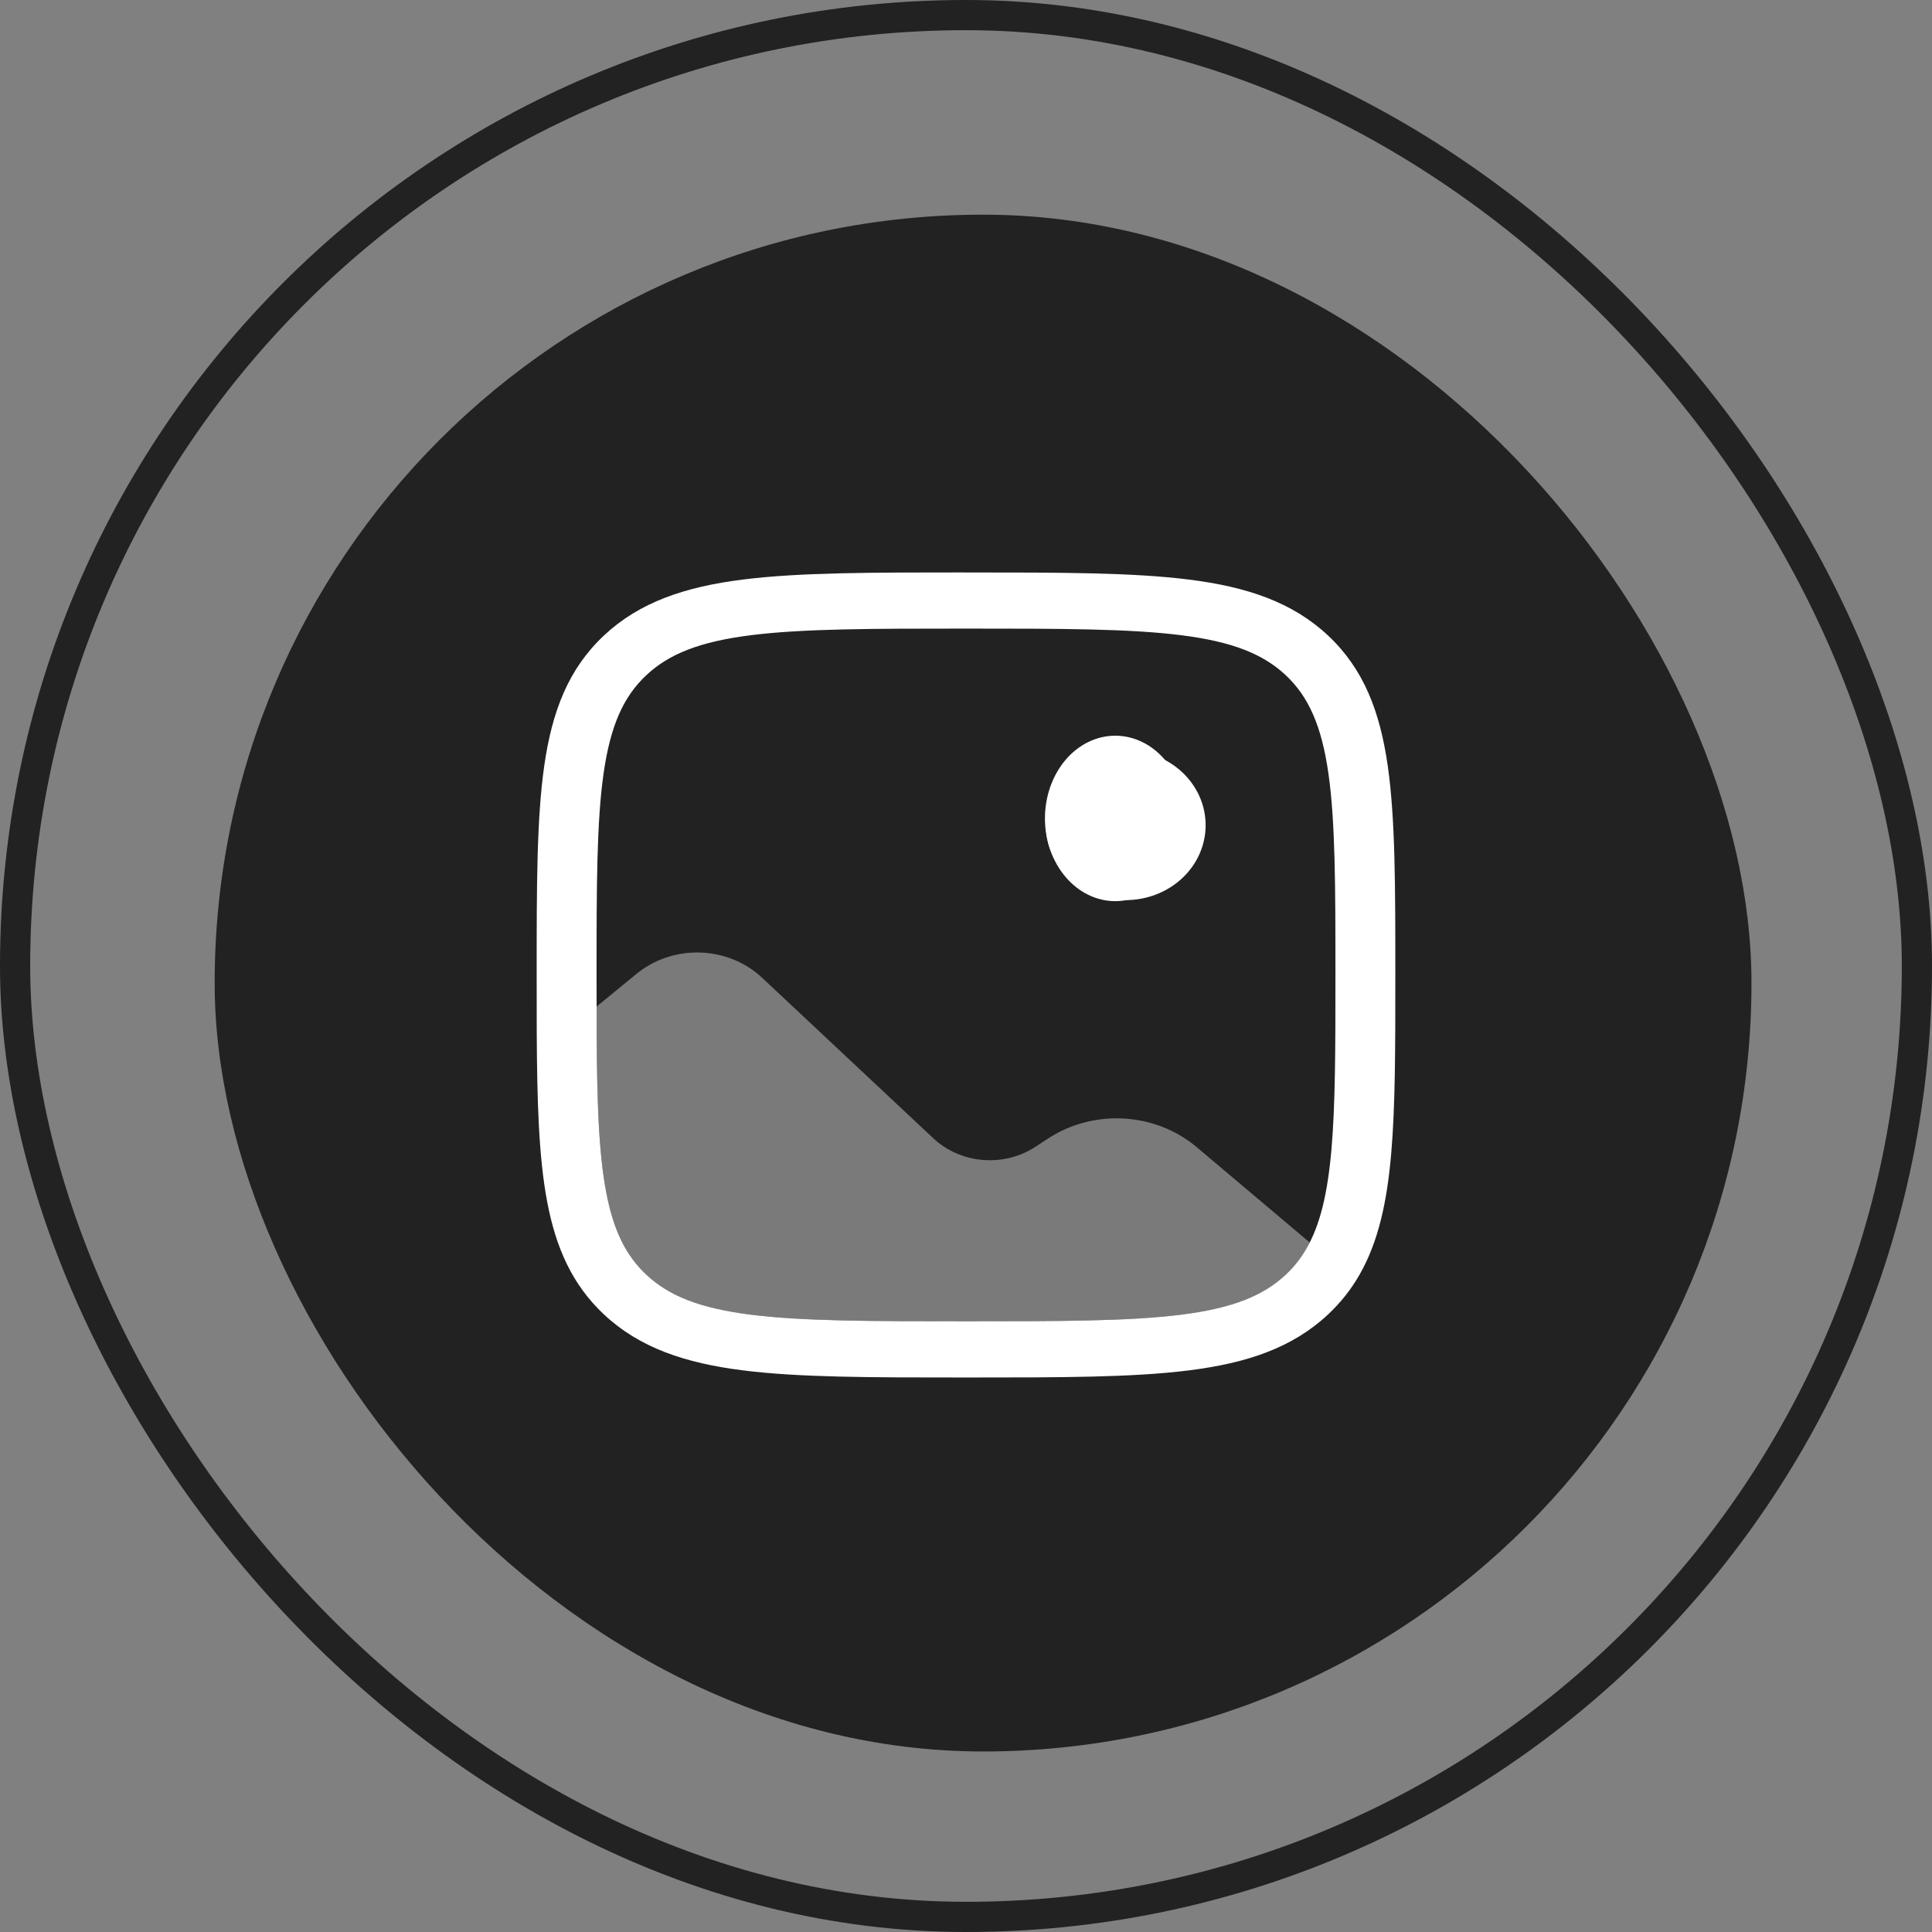
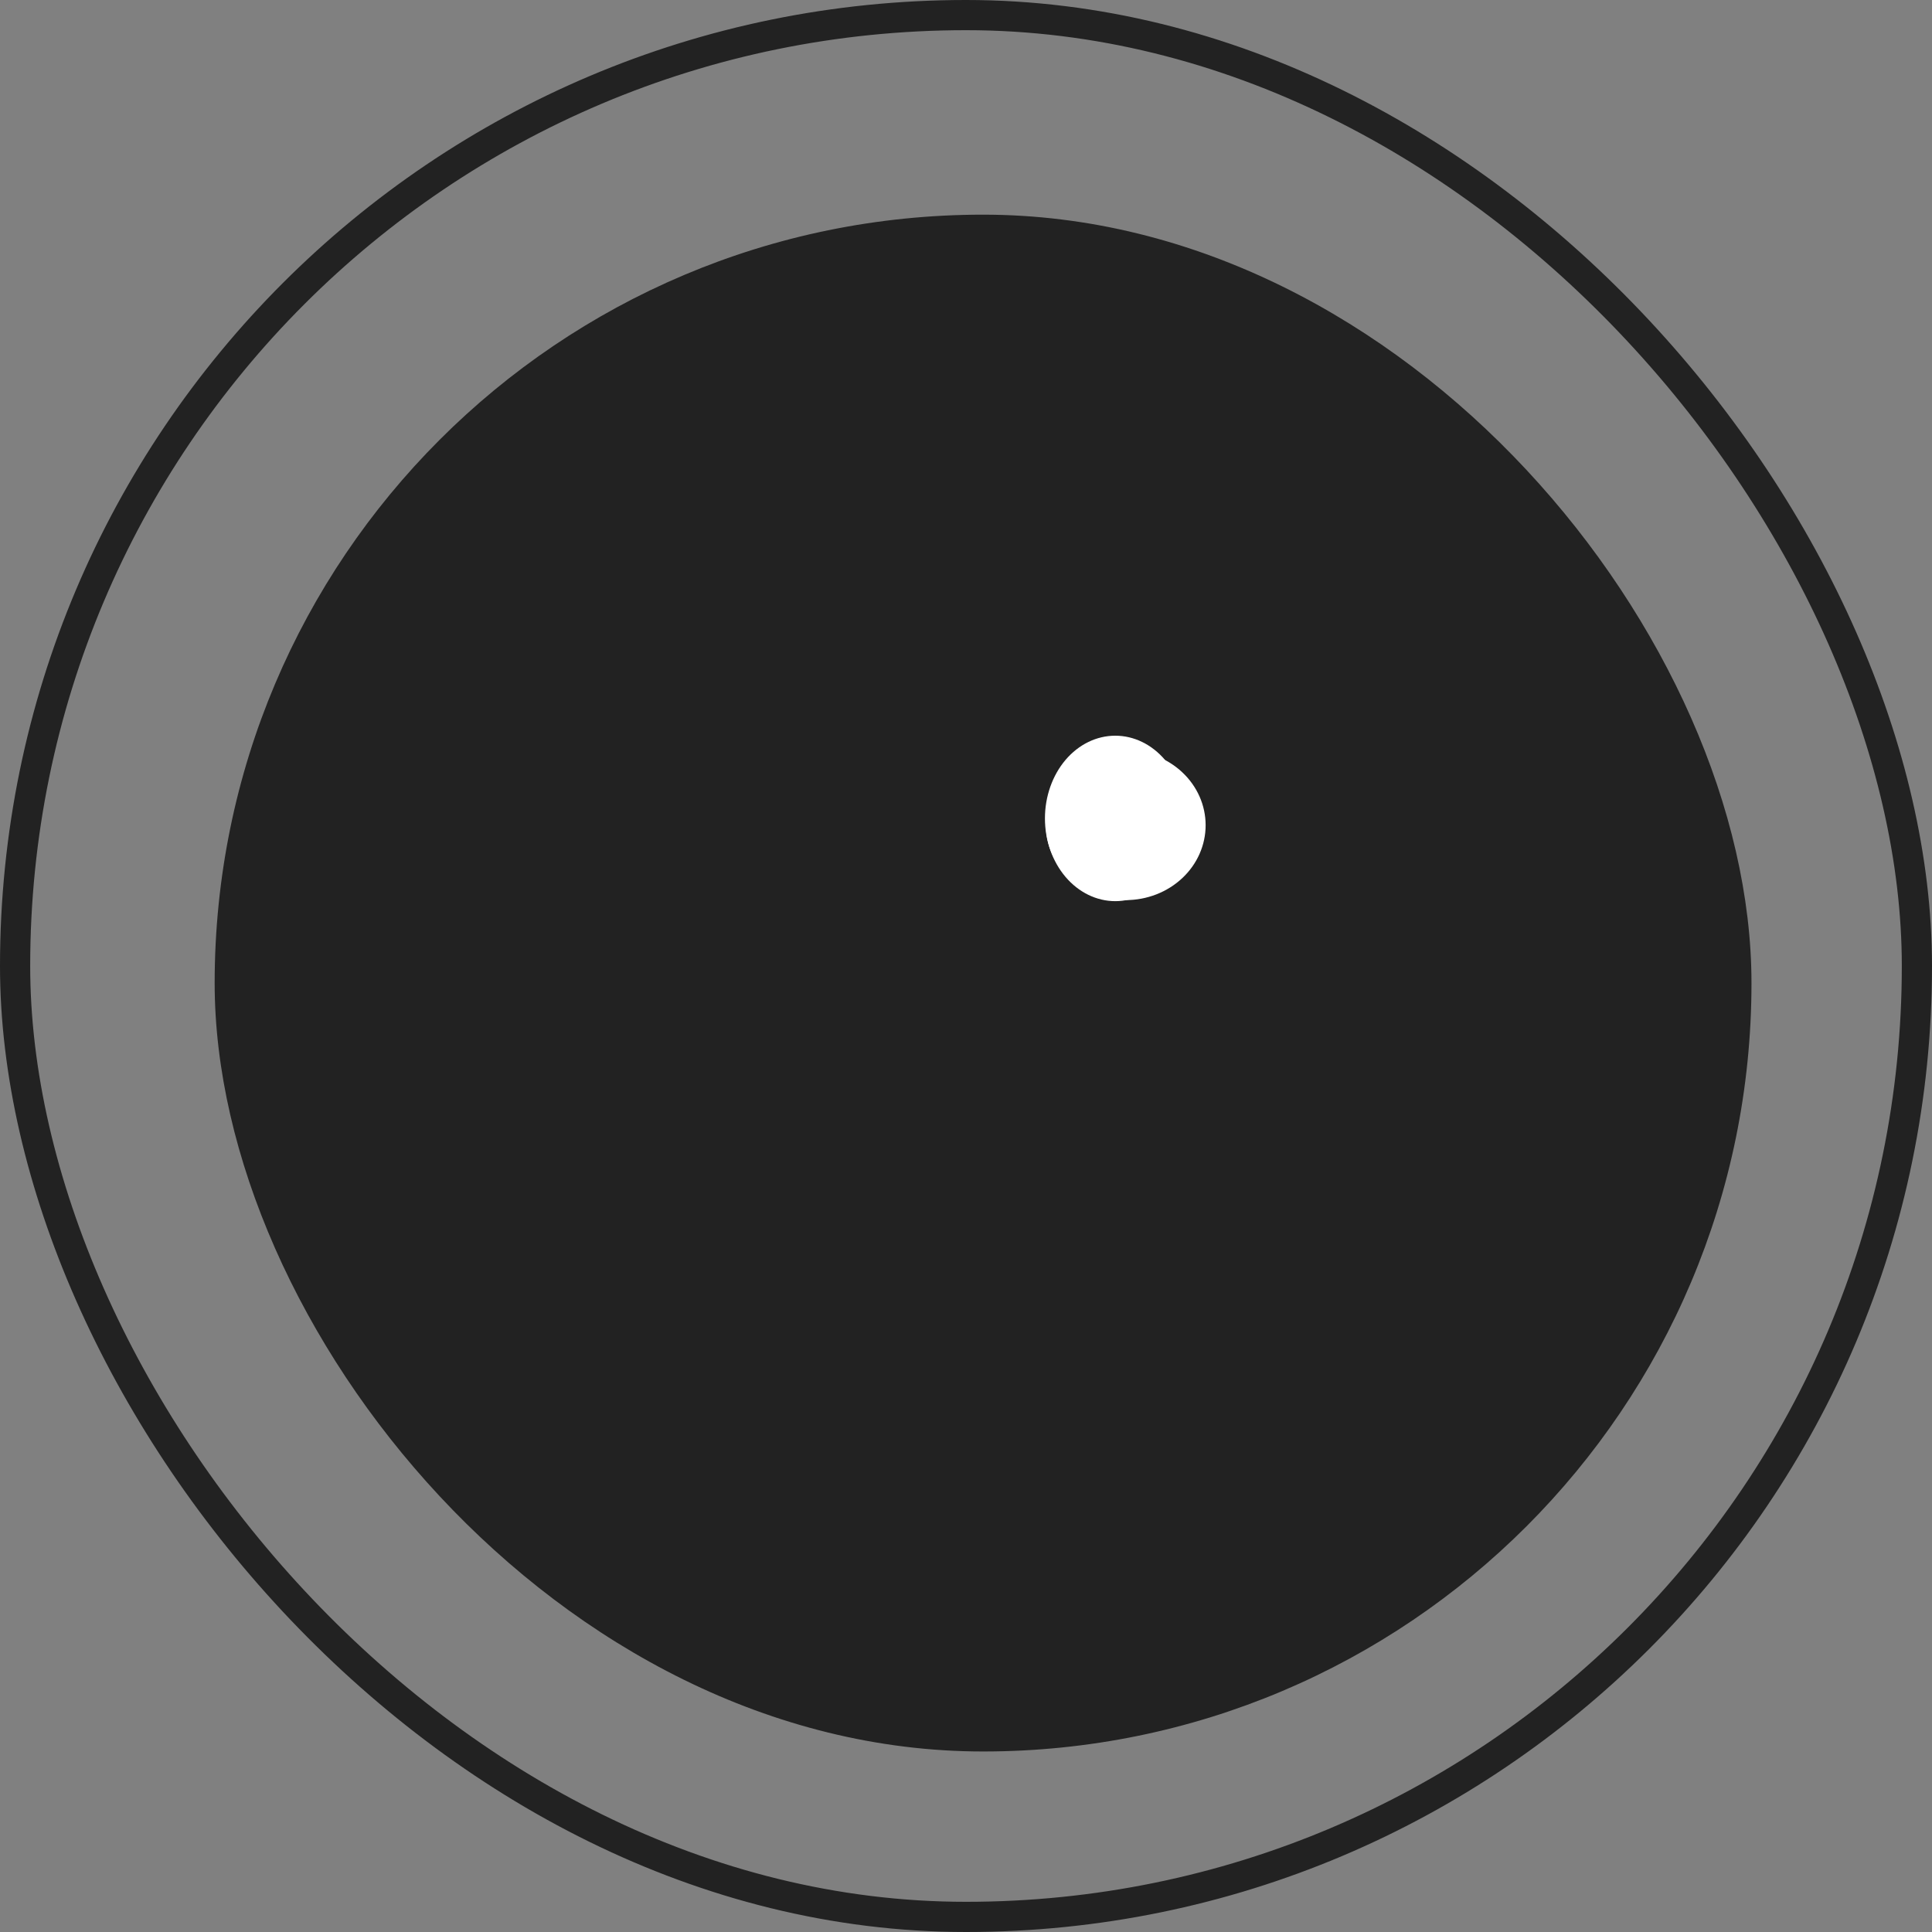
<svg xmlns="http://www.w3.org/2000/svg" width="64" height="64" viewBox="0 0 64 64" fill="none">
  <rect x="0" y="0" width="64" height="64" fill="#808080" stroke="none" />
  <rect x="0.5" y="0.5" width="63" height="63" rx="31.5" stroke="#222222" />
  <rect x="7.111" y="7.111" width="50.909" height="50.909" rx="25.454" fill="#222222" />
-   <path d="M34.615 27.111C34.615 26.384 34.861 25.687 35.297 25.173C35.734 24.659 36.327 24.371 36.945 24.371C37.563 24.371 38.155 24.659 38.592 25.173C39.029 25.687 39.274 26.384 39.274 27.111C39.274 27.838 39.029 28.535 38.592 29.049C38.155 29.563 37.563 29.852 36.945 29.852C36.327 29.852 35.734 29.563 35.297 29.049C34.861 28.535 34.615 27.838 34.615 27.111Z" fill="white" />
+   <path d="M34.615 27.111C34.615 26.384 34.861 25.687 35.297 25.173C35.734 24.659 36.327 24.371 36.945 24.371C37.563 24.371 38.155 24.659 38.592 25.173C39.274 27.838 39.029 28.535 38.592 29.049C38.155 29.563 37.563 29.852 36.945 29.852C36.327 29.852 35.734 29.563 35.297 29.049C34.861 28.535 34.615 27.838 34.615 27.111Z" fill="white" />
  <path d="M39.938 27.336C39.938 27.994 39.66 28.625 39.163 29.09C38.667 29.555 37.994 29.817 37.292 29.817C36.591 29.817 35.918 29.555 35.422 29.09C34.925 28.625 34.647 27.994 34.647 27.336C34.647 26.678 34.925 26.047 35.422 25.582C35.918 25.117 36.591 24.855 37.292 24.855C37.994 24.855 38.667 25.117 39.163 25.582C39.66 26.047 39.938 26.678 39.938 27.336Z" fill="white" />
-   <path fill-rule="evenodd" clip-rule="evenodd" d="M31.925 18.964H32.075C35.13 18.964 37.524 18.964 39.392 19.2C41.302 19.44 42.81 19.944 43.994 21.053C45.178 22.163 45.714 23.577 45.971 25.369C46.222 27.119 46.222 29.363 46.222 32.227V32.336C46.222 34.704 46.222 36.641 46.085 38.219C45.947 39.806 45.665 41.13 45.033 42.231C44.756 42.716 44.41 43.153 43.994 43.542C42.81 44.652 41.302 45.154 39.39 45.395C37.524 45.631 35.13 45.631 32.075 45.631H31.925C28.87 45.631 26.477 45.631 24.608 45.395C22.698 45.154 21.19 44.651 20.006 43.542C18.957 42.559 18.414 41.334 18.127 39.814C17.843 38.322 17.791 36.465 17.78 34.16C17.779 33.573 17.778 32.952 17.778 32.297V32.225C17.778 29.362 17.778 27.118 18.029 25.367C18.286 23.576 18.823 22.162 20.006 21.052C21.19 19.942 22.698 19.439 24.61 19.198C26.477 18.963 28.87 18.963 31.925 18.963M24.873 21.042C23.182 21.255 22.162 21.662 21.41 22.367C20.655 23.075 20.223 24.029 19.995 25.616C19.765 27.228 19.762 29.347 19.762 32.296C19.762 32.952 19.763 33.57 19.765 34.151C19.776 36.475 19.831 38.176 20.08 39.487C20.323 40.771 20.739 41.596 21.41 42.225C22.164 42.932 23.182 43.337 24.874 43.551C26.594 43.767 28.854 43.769 32 43.769C35.146 43.769 37.406 43.767 39.126 43.551C40.818 43.337 41.838 42.931 42.592 42.225C42.87 41.964 43.096 41.677 43.285 41.348C43.724 40.584 43.977 39.562 44.107 38.067C44.236 36.573 44.238 34.71 44.238 32.296C44.238 29.347 44.235 27.228 44.005 25.616C43.777 24.029 43.343 23.073 42.591 22.366C41.837 21.661 40.818 21.255 39.126 21.042C37.406 20.826 35.146 20.823 32 20.823C28.854 20.823 26.593 20.826 24.873 21.042Z" fill="white" />
-   <path opacity="0.4" d="M43.388 41.161L39.643 38.002C38.976 37.438 38.124 37.104 37.227 37.053C36.33 37.002 35.441 37.238 34.706 37.723L34.31 37.983C33.801 38.319 33.181 38.475 32.561 38.425C31.94 38.375 31.359 38.121 30.918 37.708L25.243 32.387C24.697 31.875 23.964 31.578 23.193 31.554C22.421 31.53 21.669 31.782 21.088 32.258L19.763 33.344L19.765 34.151C19.776 36.476 19.831 38.178 20.08 39.489C20.325 40.773 20.739 41.597 21.41 42.226C22.164 42.933 23.183 43.339 24.875 43.552C26.595 43.768 28.854 43.77 32 43.77C35.147 43.77 37.407 43.768 39.127 43.552C40.818 43.339 41.838 42.932 42.591 42.226C42.921 41.918 43.191 41.557 43.388 41.161Z" fill="white" />
</svg>